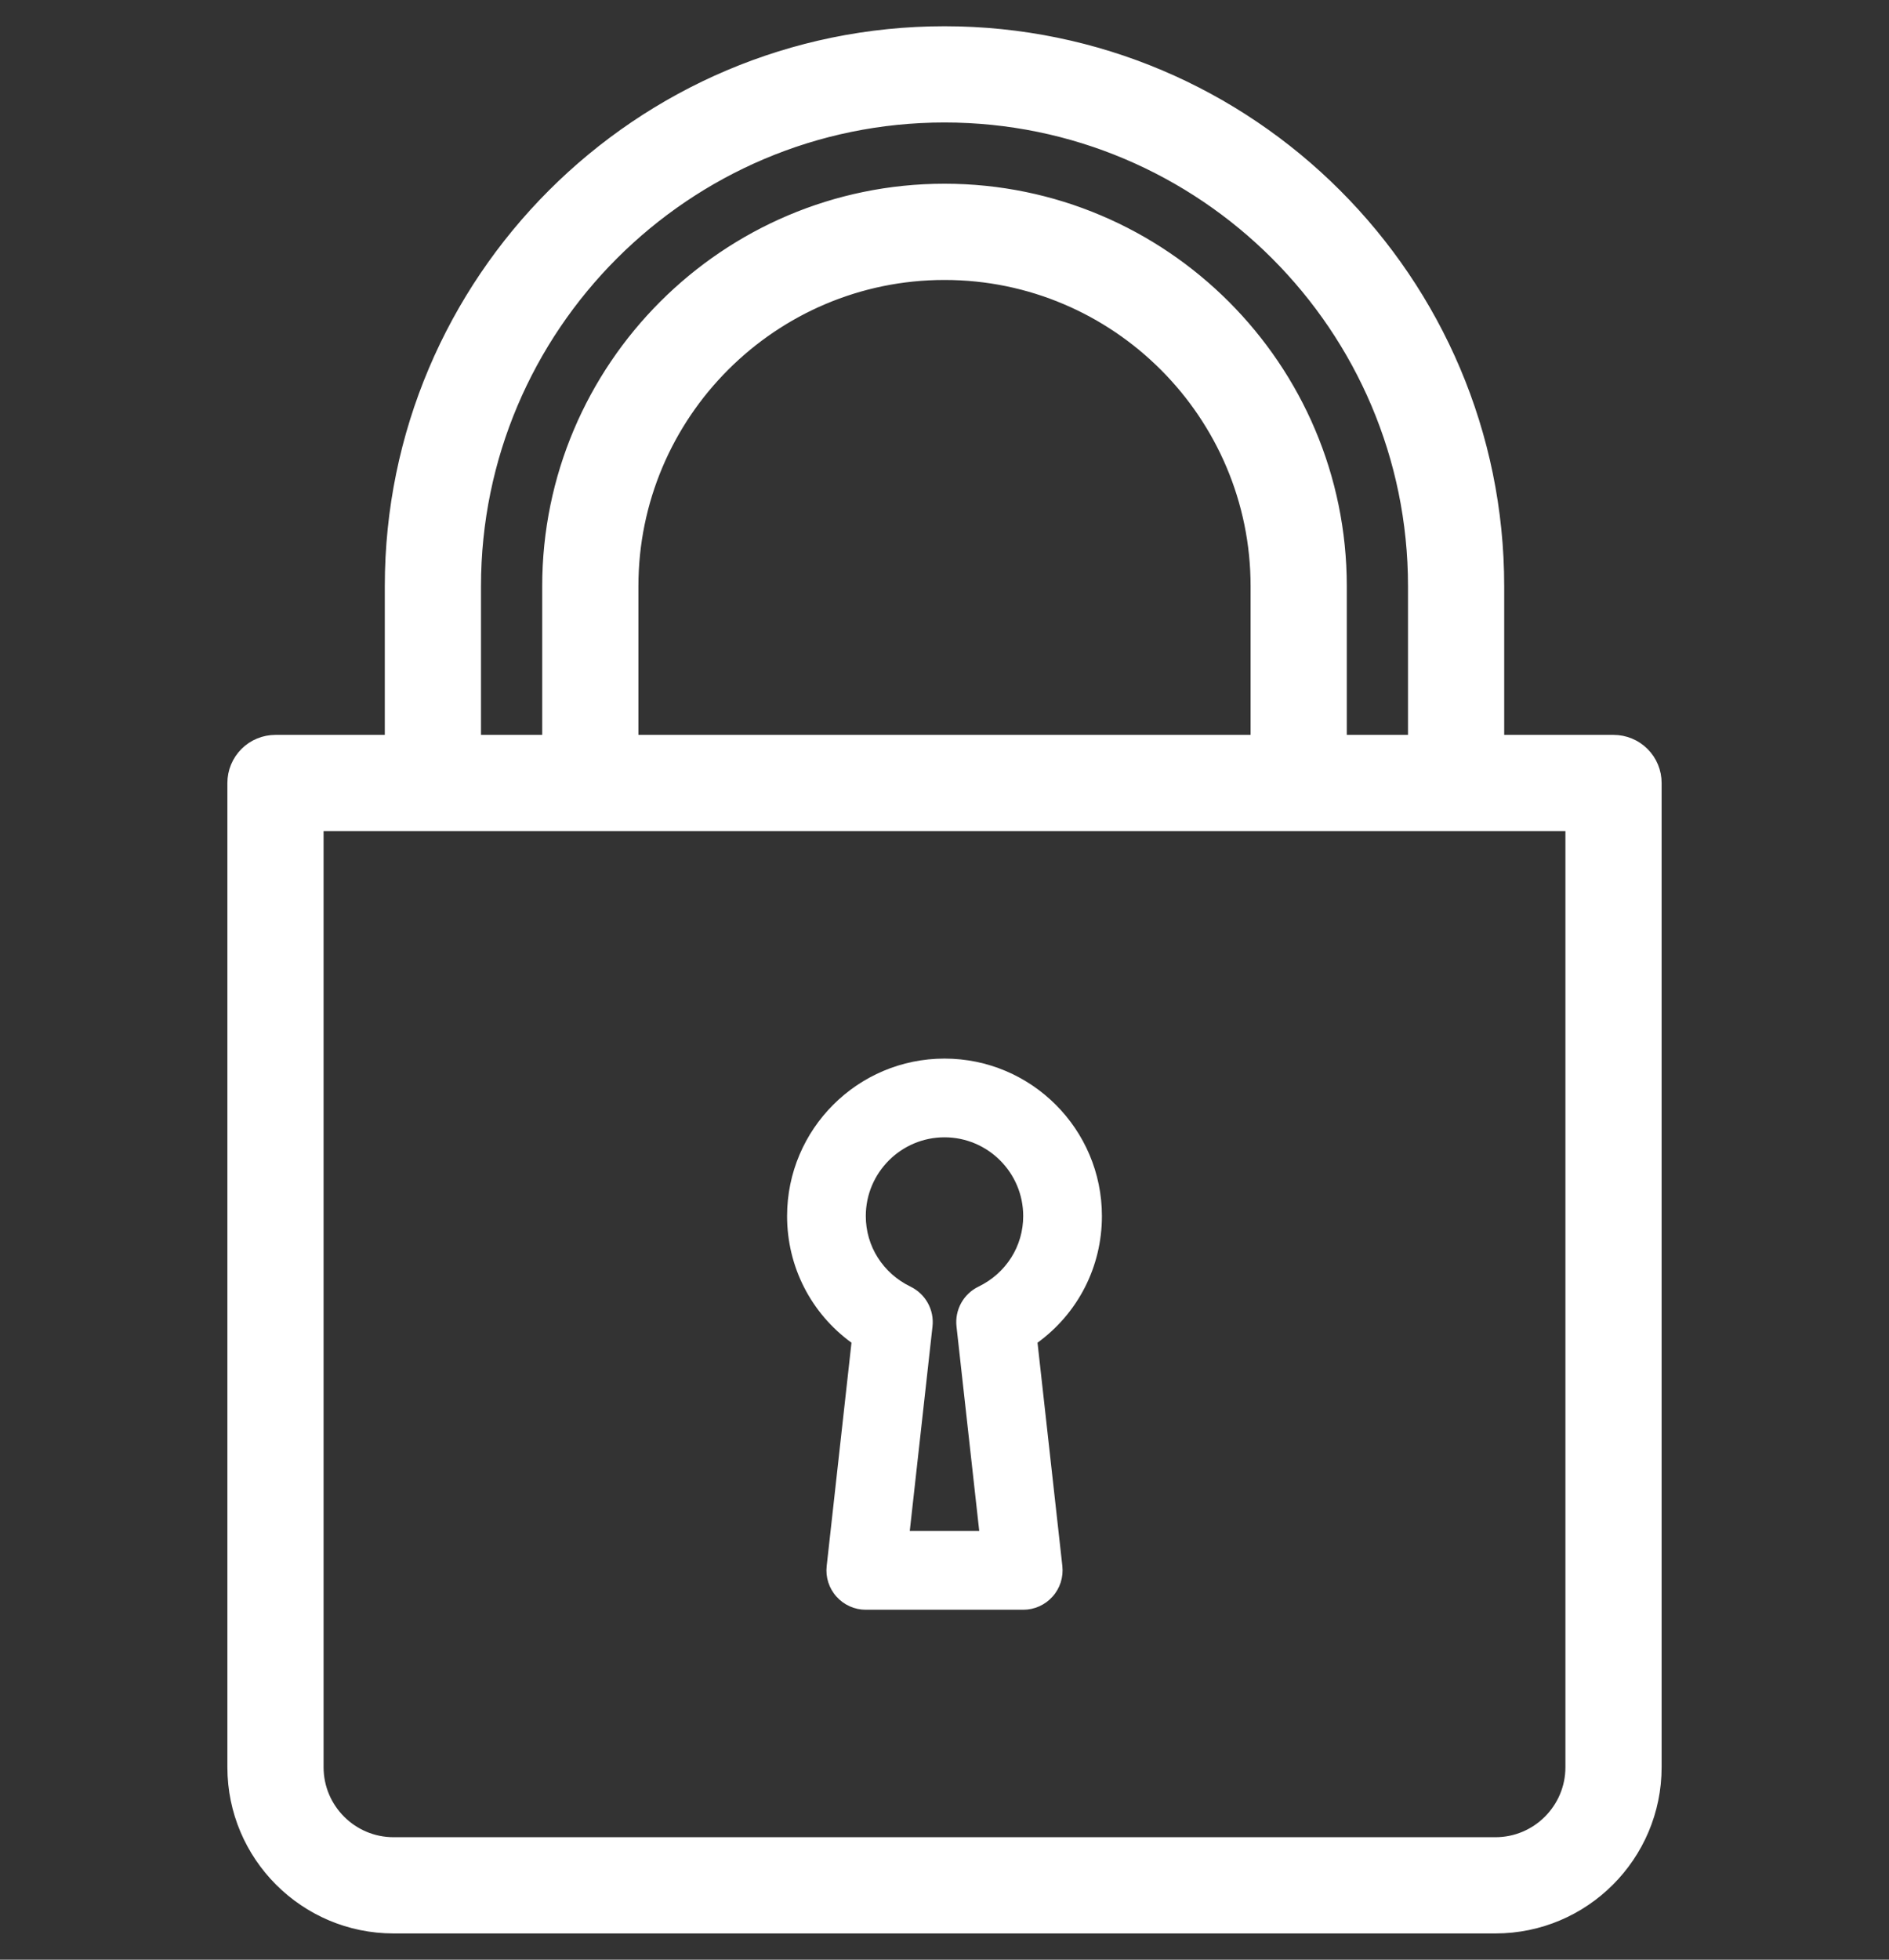
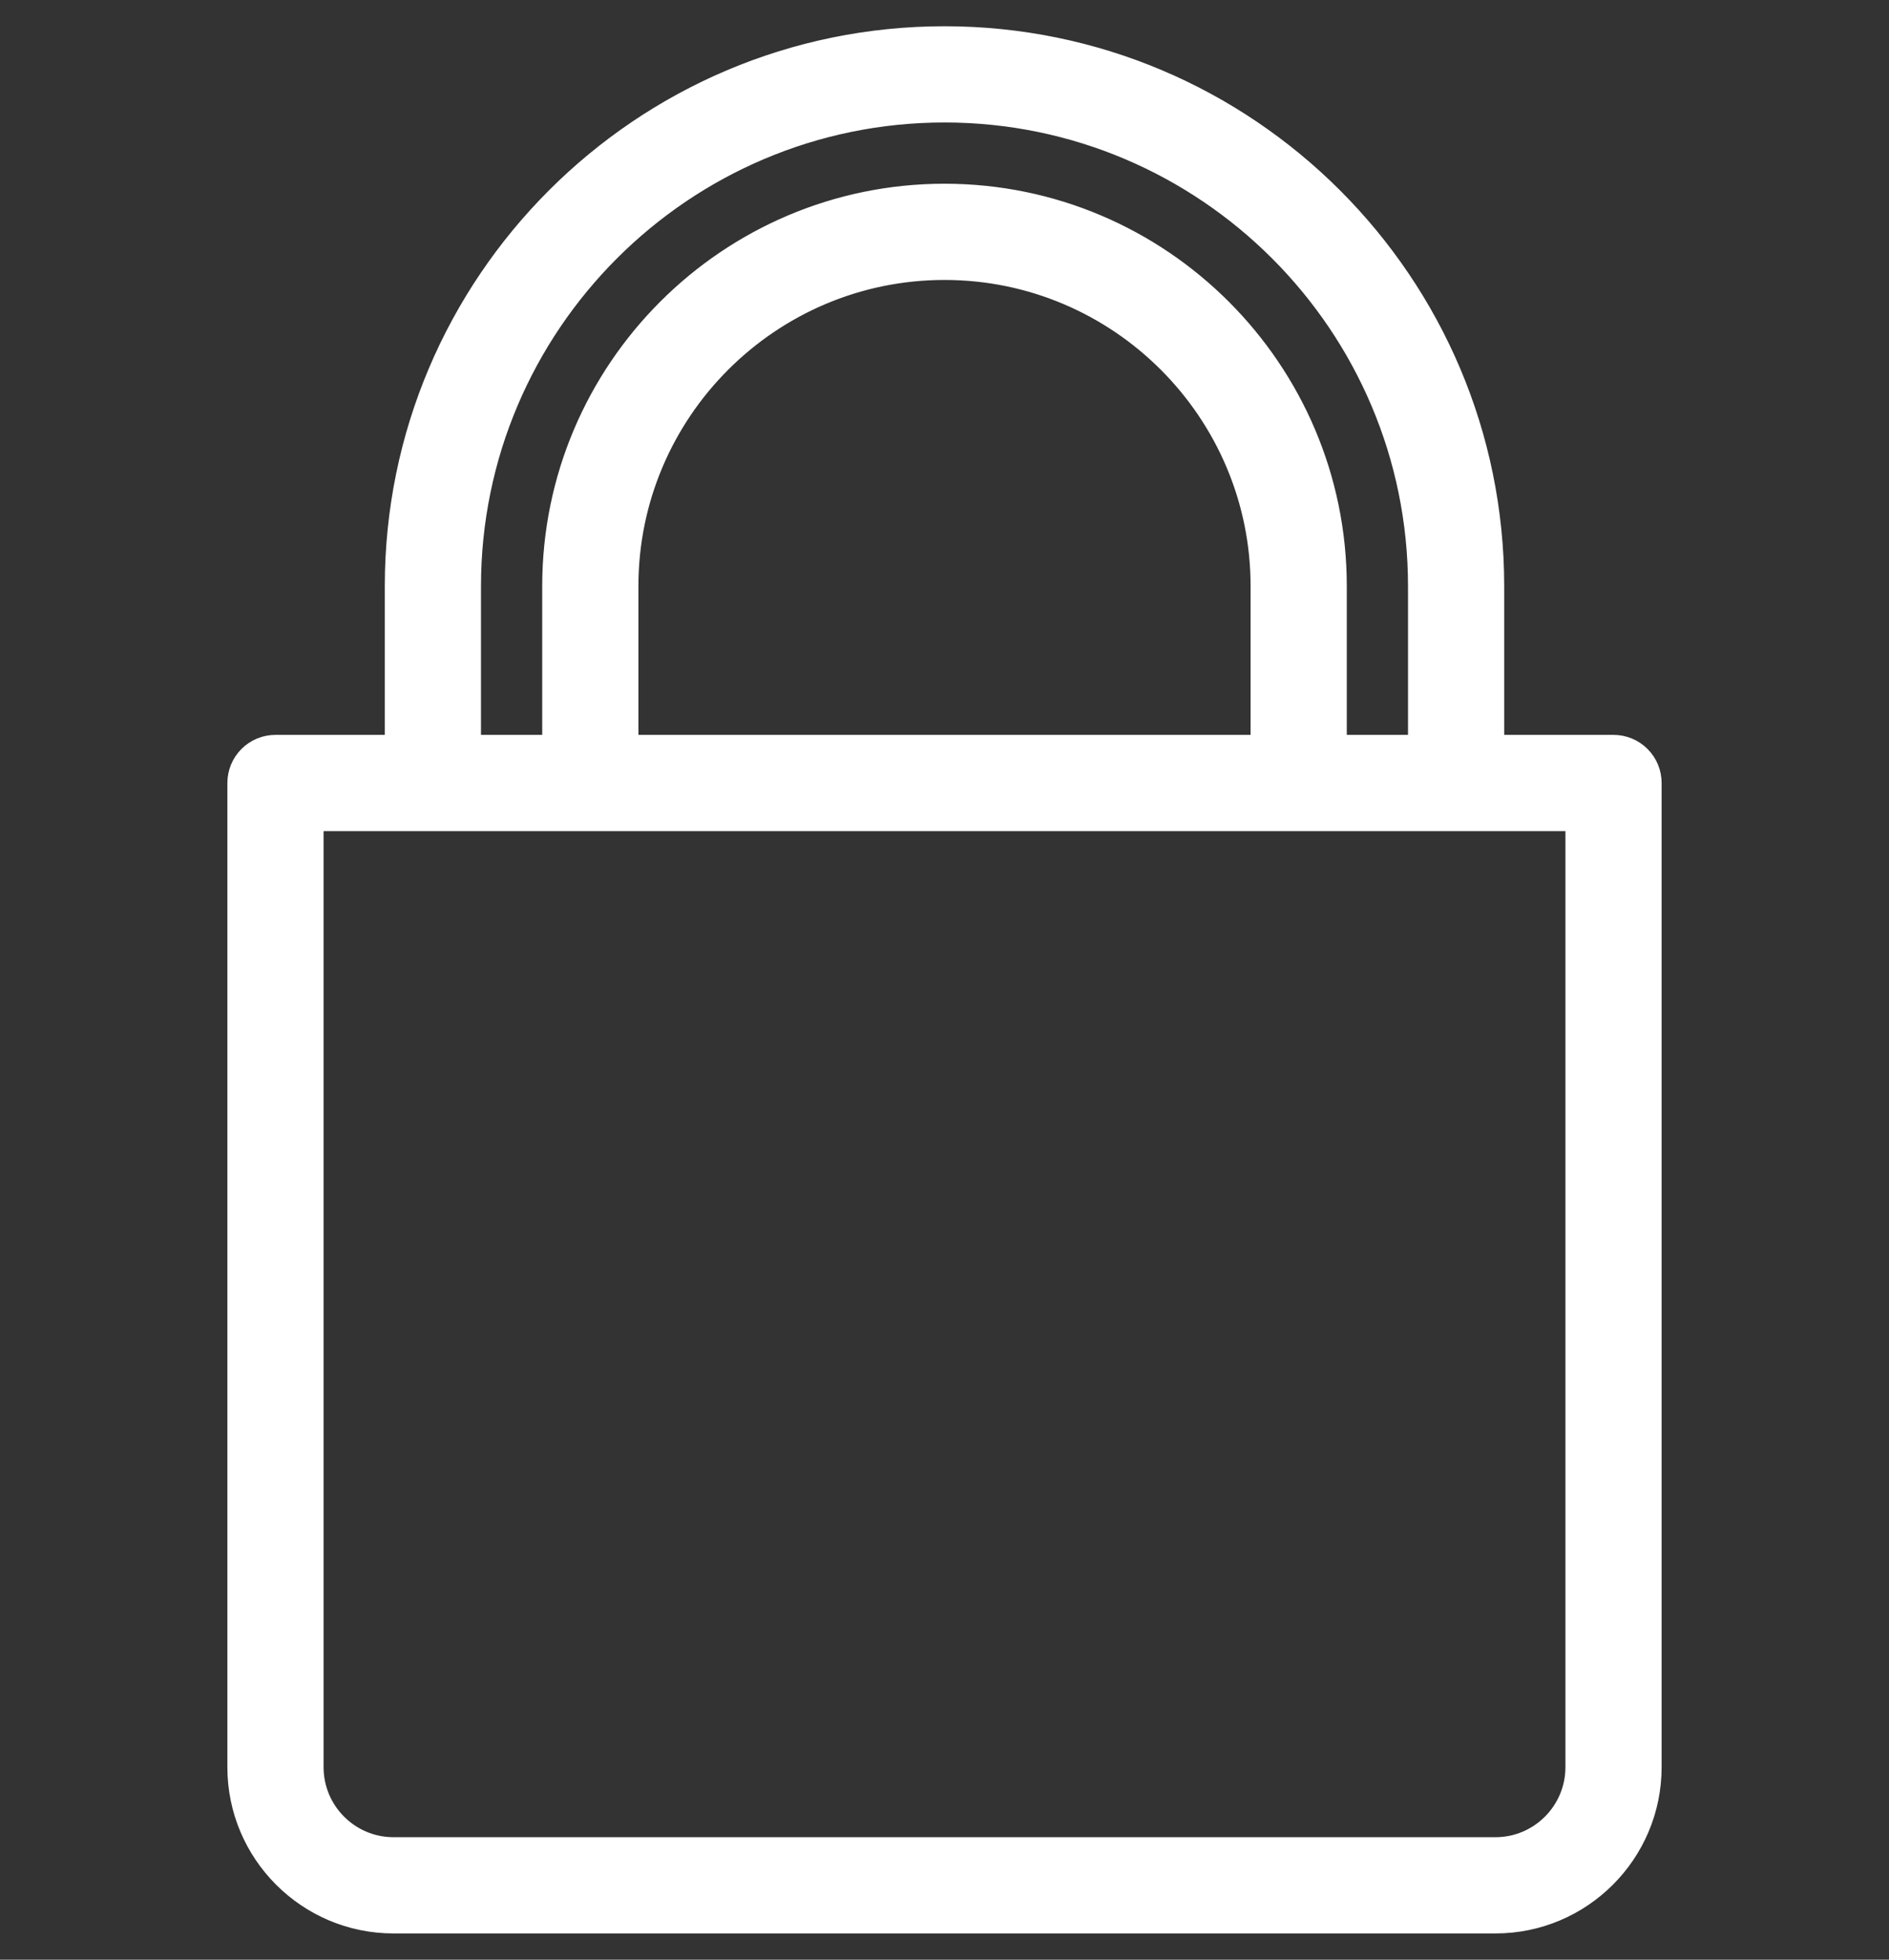
<svg xmlns="http://www.w3.org/2000/svg" width="54" height="56" viewBox="0 0 54 56" fill="none">
  <rect x="0" y="0" width="54" height="56" fill="#333333" stroke="none" />
-   <path d="M24.341 38.369L23.632 44.751C23.614 44.908 23.63 45.067 23.678 45.218C23.727 45.369 23.806 45.508 23.912 45.625C24.017 45.743 24.146 45.837 24.291 45.902C24.435 45.967 24.592 46 24.75 46H29.25C29.408 46 29.565 45.967 29.709 45.902C29.854 45.837 29.983 45.743 30.088 45.625C30.194 45.508 30.273 45.369 30.322 45.218C30.37 45.067 30.386 44.908 30.369 44.751L29.659 38.369C30.811 37.531 31.5 36.205 31.5 34.75C31.5 32.268 29.482 30.25 27 30.25C24.518 30.25 22.5 32.268 22.5 34.75C22.5 36.205 23.189 37.531 24.341 38.369ZM27 32.5C28.24 32.5 29.25 33.51 29.25 34.75C29.25 35.612 28.76 36.385 27.971 36.767C27.762 36.868 27.589 37.032 27.476 37.236C27.364 37.44 27.317 37.673 27.343 37.904L27.993 43.75H26.007L26.657 37.904C26.71 37.431 26.459 36.976 26.029 36.767C25.24 36.385 24.75 35.612 24.75 34.75C24.75 33.51 25.76 32.5 27 32.5Z" fill="white" />
  <path d="M27 0.875C35.754 0.875 42.875 7.996 42.875 16.75V21.125H46.125C46.289 21.125 46.452 21.157 46.603 21.22C46.755 21.282 46.893 21.375 47.009 21.491C47.125 21.607 47.218 21.745 47.28 21.896C47.343 22.048 47.375 22.211 47.375 22.375V50.5C47.375 53.051 45.301 55.125 42.75 55.125H11.25C8.699 55.125 6.625 53.051 6.625 50.5V22.375C6.625 22.211 6.657 22.048 6.72 21.896C6.783 21.745 6.875 21.607 6.991 21.491C7.107 21.375 7.245 21.282 7.396 21.22C7.548 21.157 7.711 21.125 7.875 21.125H11.125V16.75C11.125 7.996 18.246 0.875 27 0.875ZM9.125 50.5C9.125 51.671 10.079 52.625 11.25 52.625H42.75C43.921 52.625 44.875 51.671 44.875 50.5V23.625H9.125V50.5ZM27 3.375C19.625 3.375 13.625 9.375 13.625 16.75V21.125H15.625V16.75C15.625 10.478 20.728 5.375 27 5.375C33.272 5.375 38.375 10.478 38.375 16.75V21.125H40.375V16.75C40.375 9.375 34.375 3.375 27 3.375ZM27 7.875C22.107 7.875 18.125 11.857 18.125 16.75V21.125H35.875V16.75C35.875 11.857 31.893 7.875 27 7.875Z" fill="white" stroke="white" stroke-width="0.25" />
</svg>